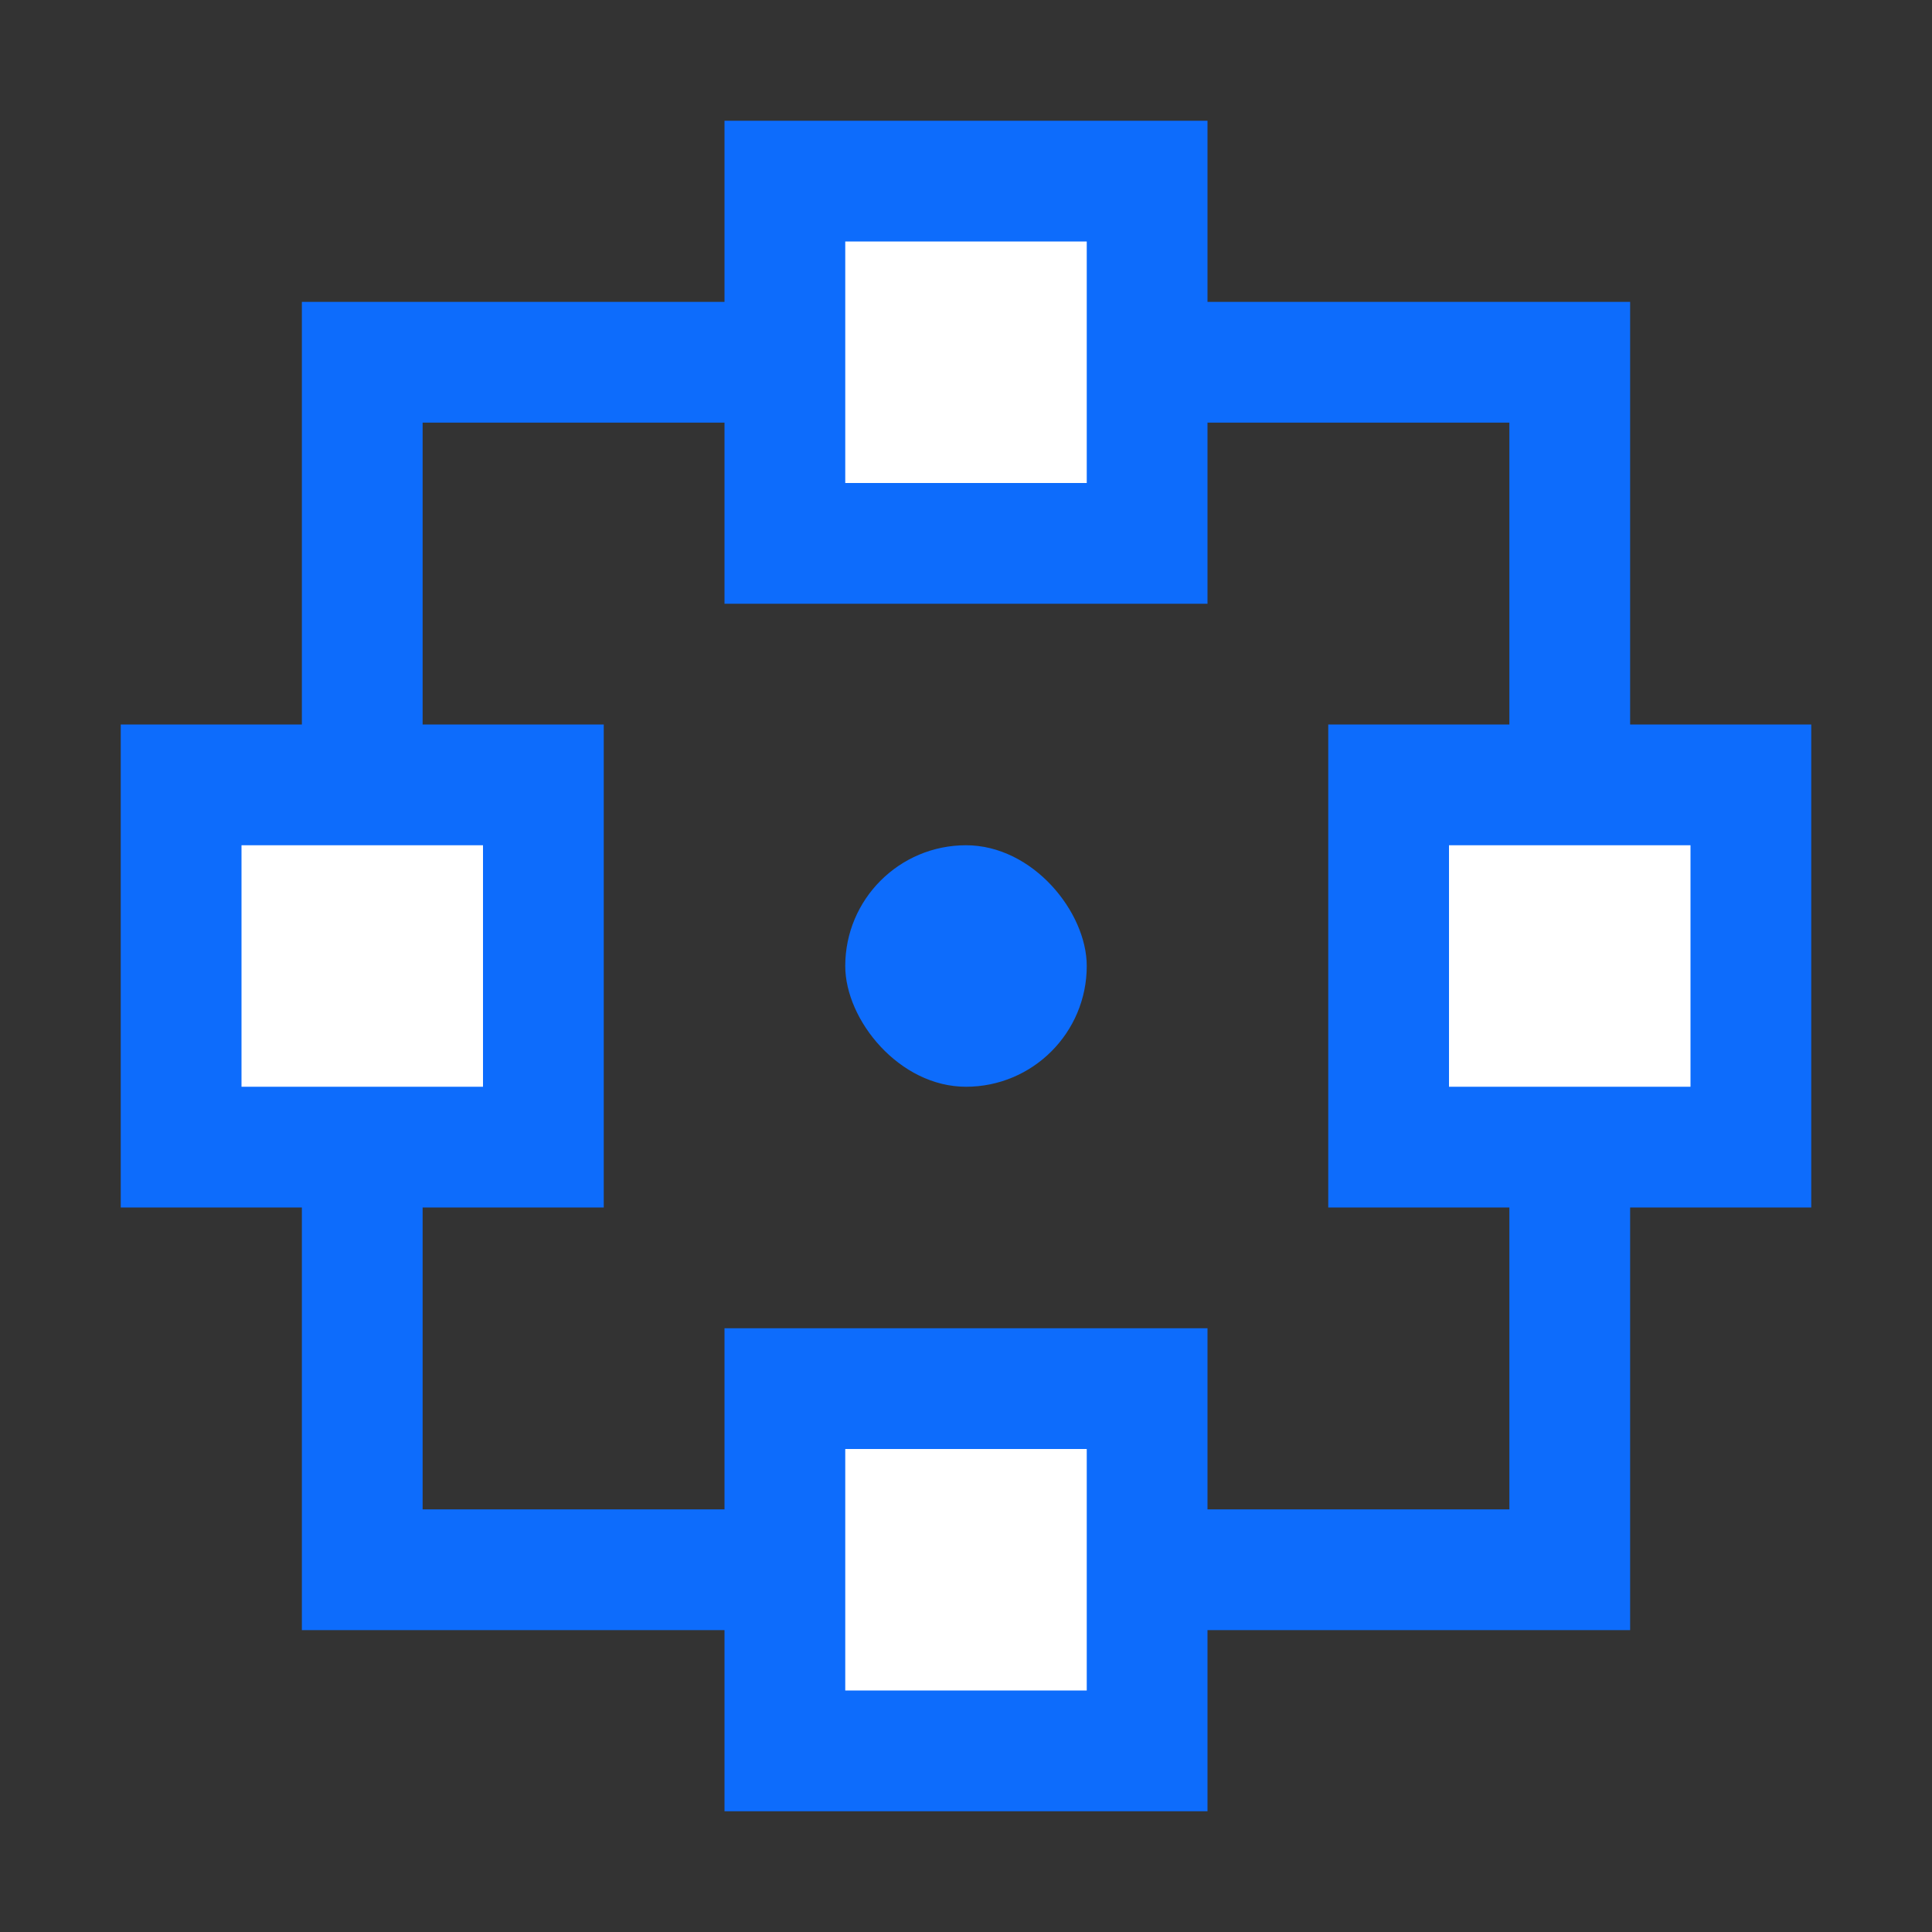
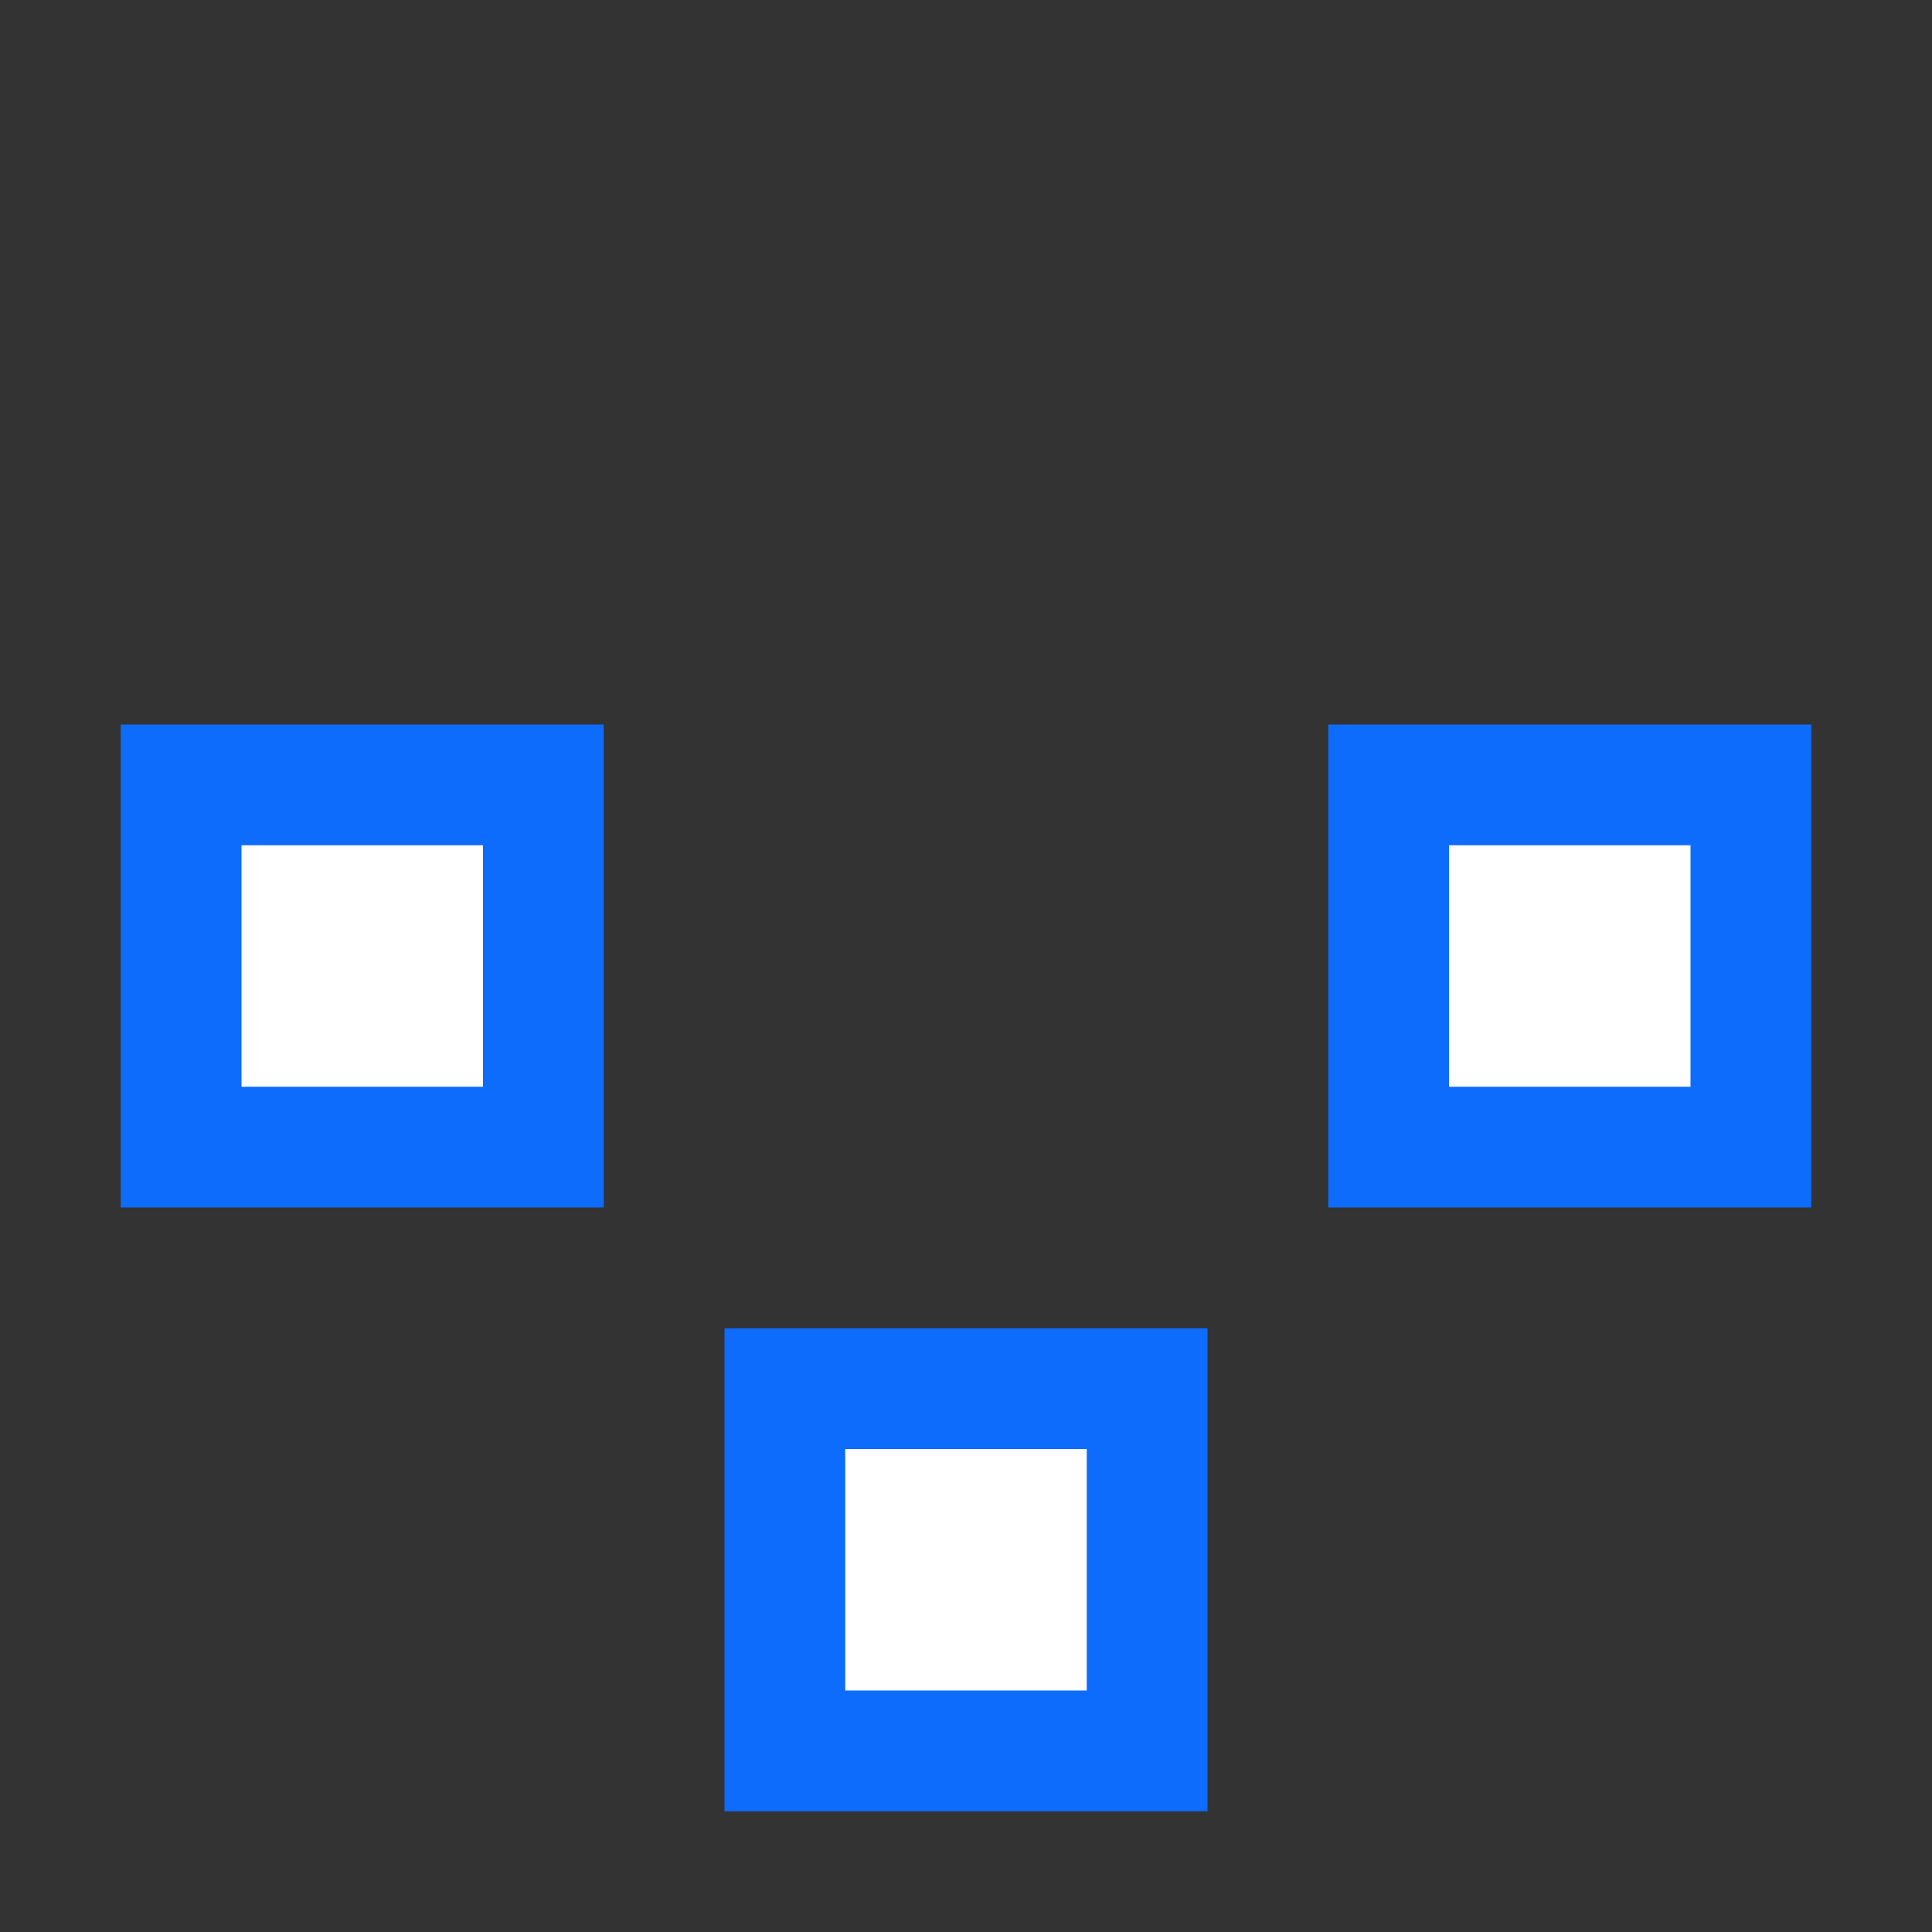
<svg xmlns="http://www.w3.org/2000/svg" width="32" height="32" viewBox="0 0 32 32" fill="none">
  <rect x="0" y="0" width="32" height="32" fill="#333333" stroke="none" />
-   <rect x="6" y="6" width="20" height="20" stroke="#0D6CFC" stroke-width="2" />
  <rect x="3" y="13" width="6" height="6" fill="white" stroke="#0D6CFC" stroke-width="2" />
-   <rect x="13" y="3" width="6" height="6" fill="white" stroke="#0D6CFC" stroke-width="2" />
  <rect x="13" y="23" width="6" height="6" fill="white" stroke="#0D6CFC" stroke-width="2" />
  <rect x="23" y="13" width="6" height="6" fill="white" stroke="#0D6CFC" stroke-width="2" />
-   <rect x="14" y="14" width="4" height="4" rx="2" fill="#0D6CFC" />
</svg>